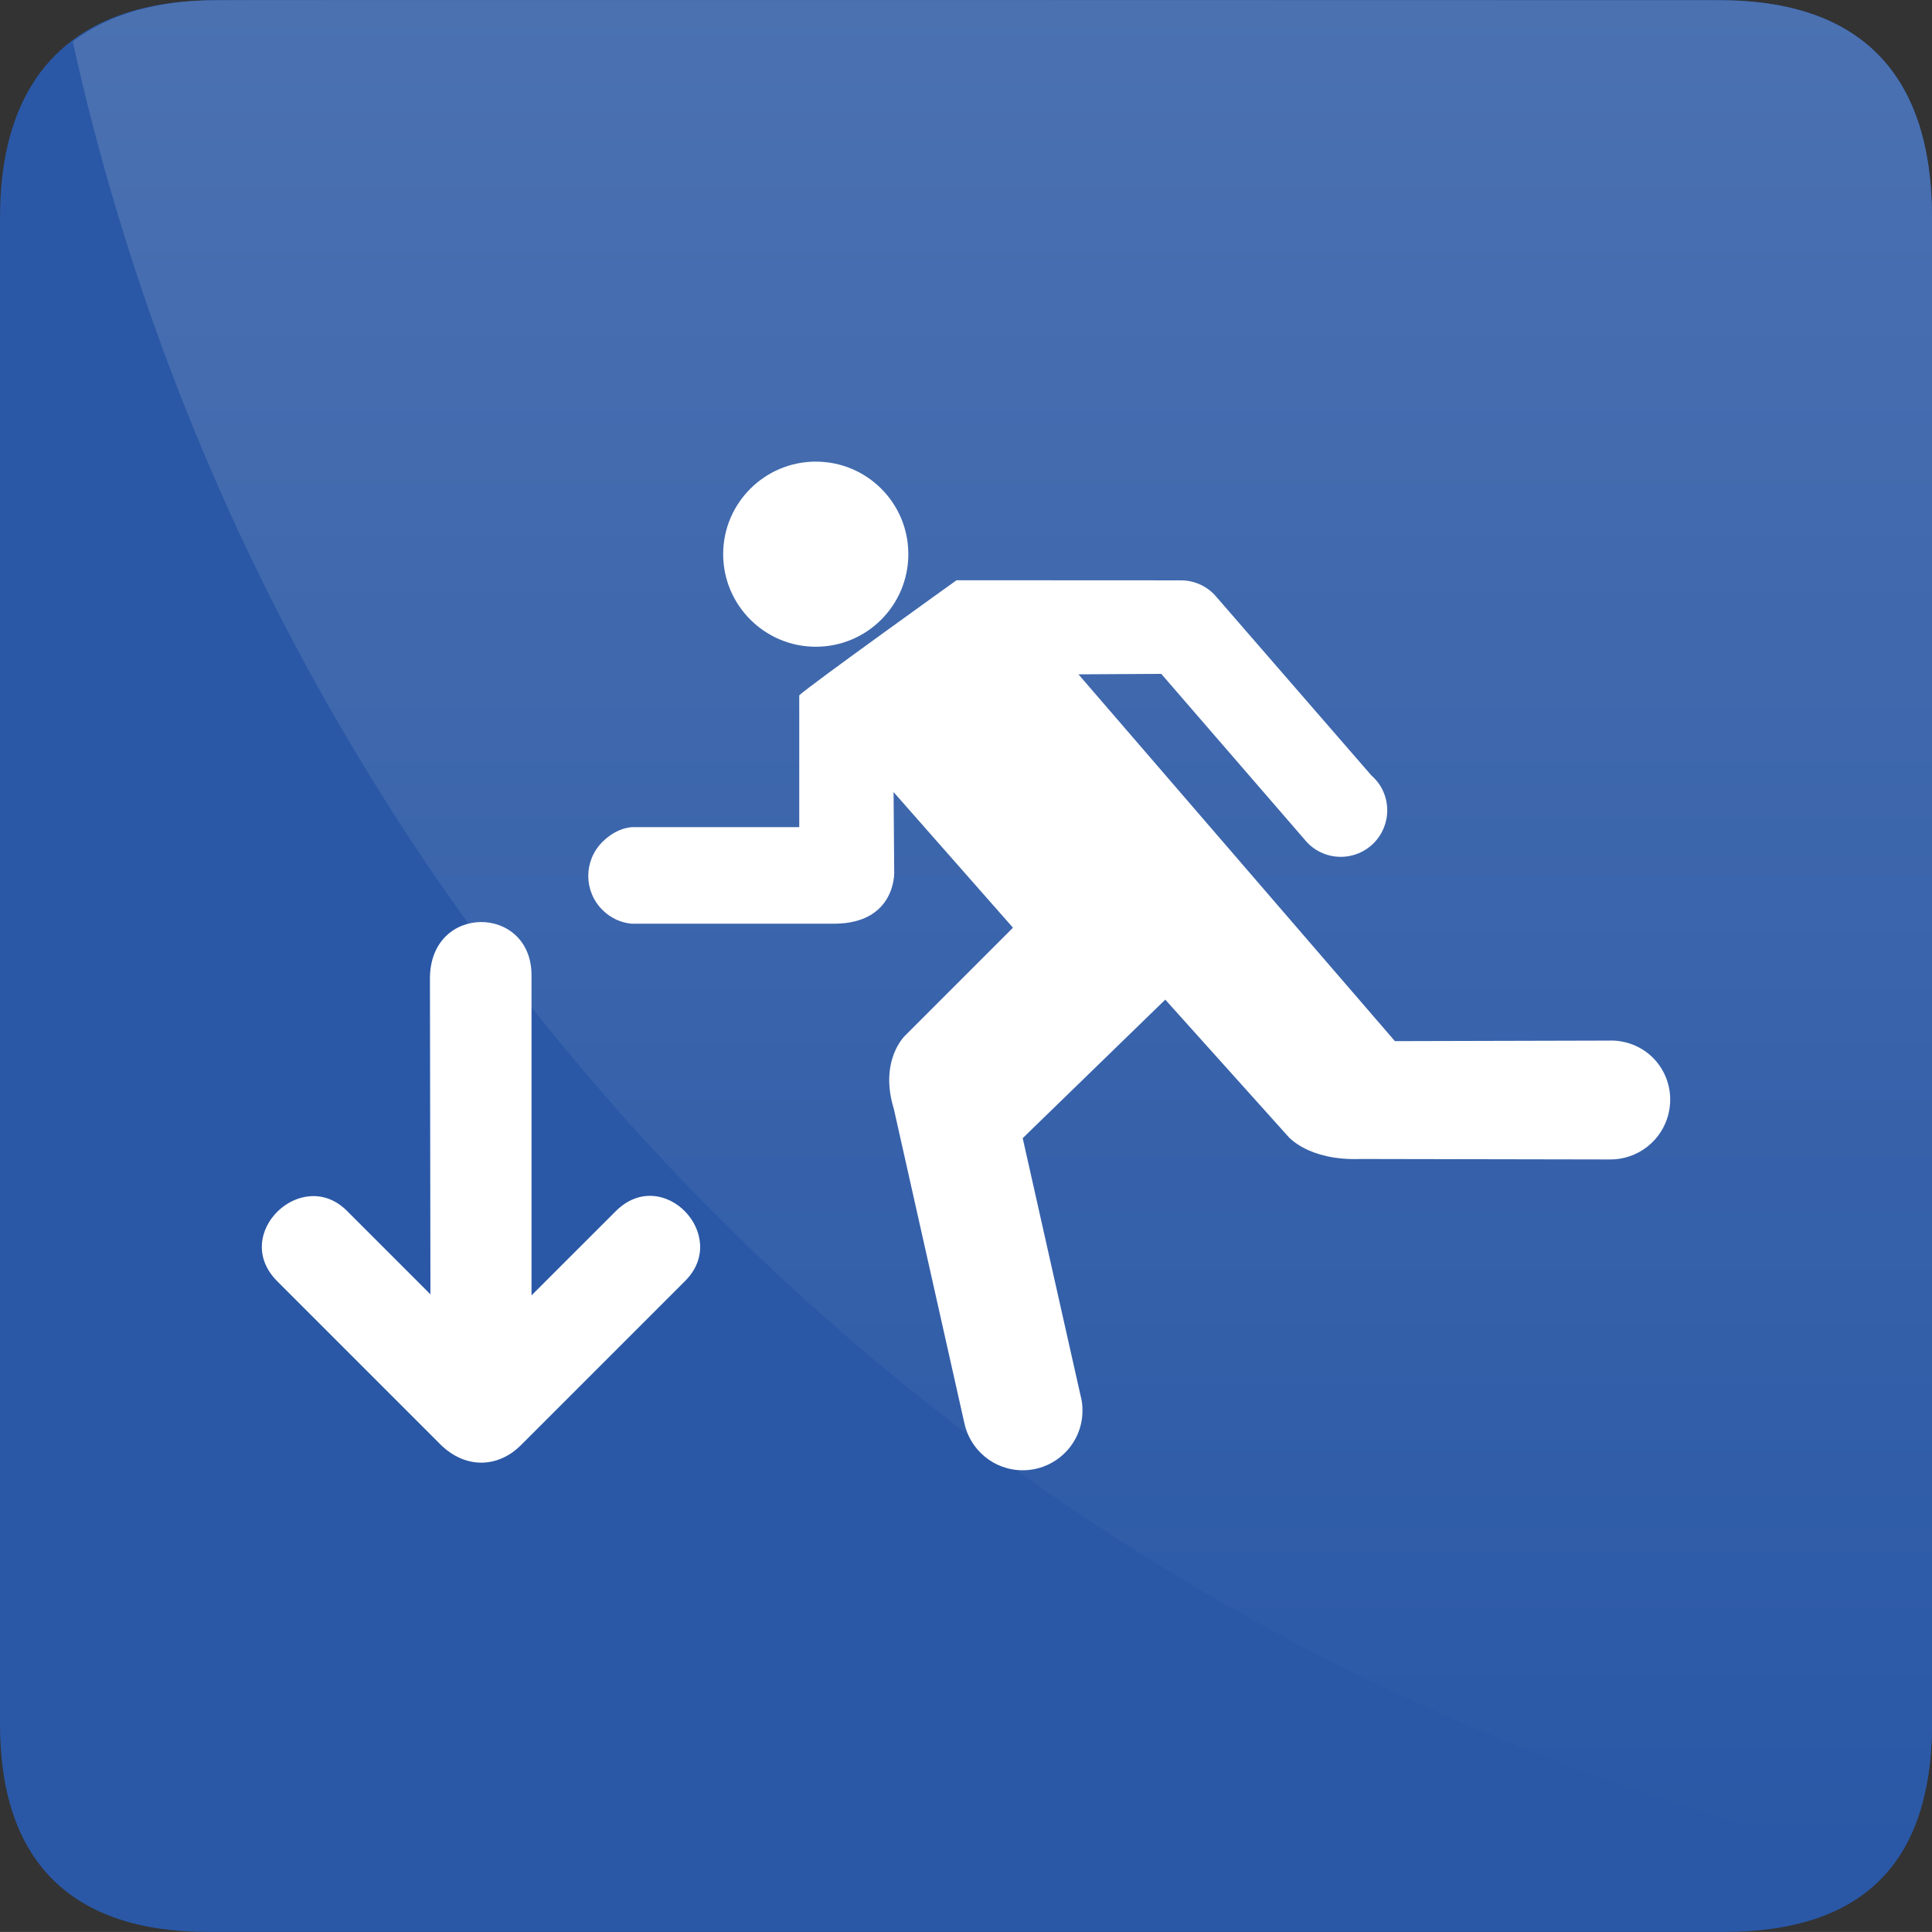
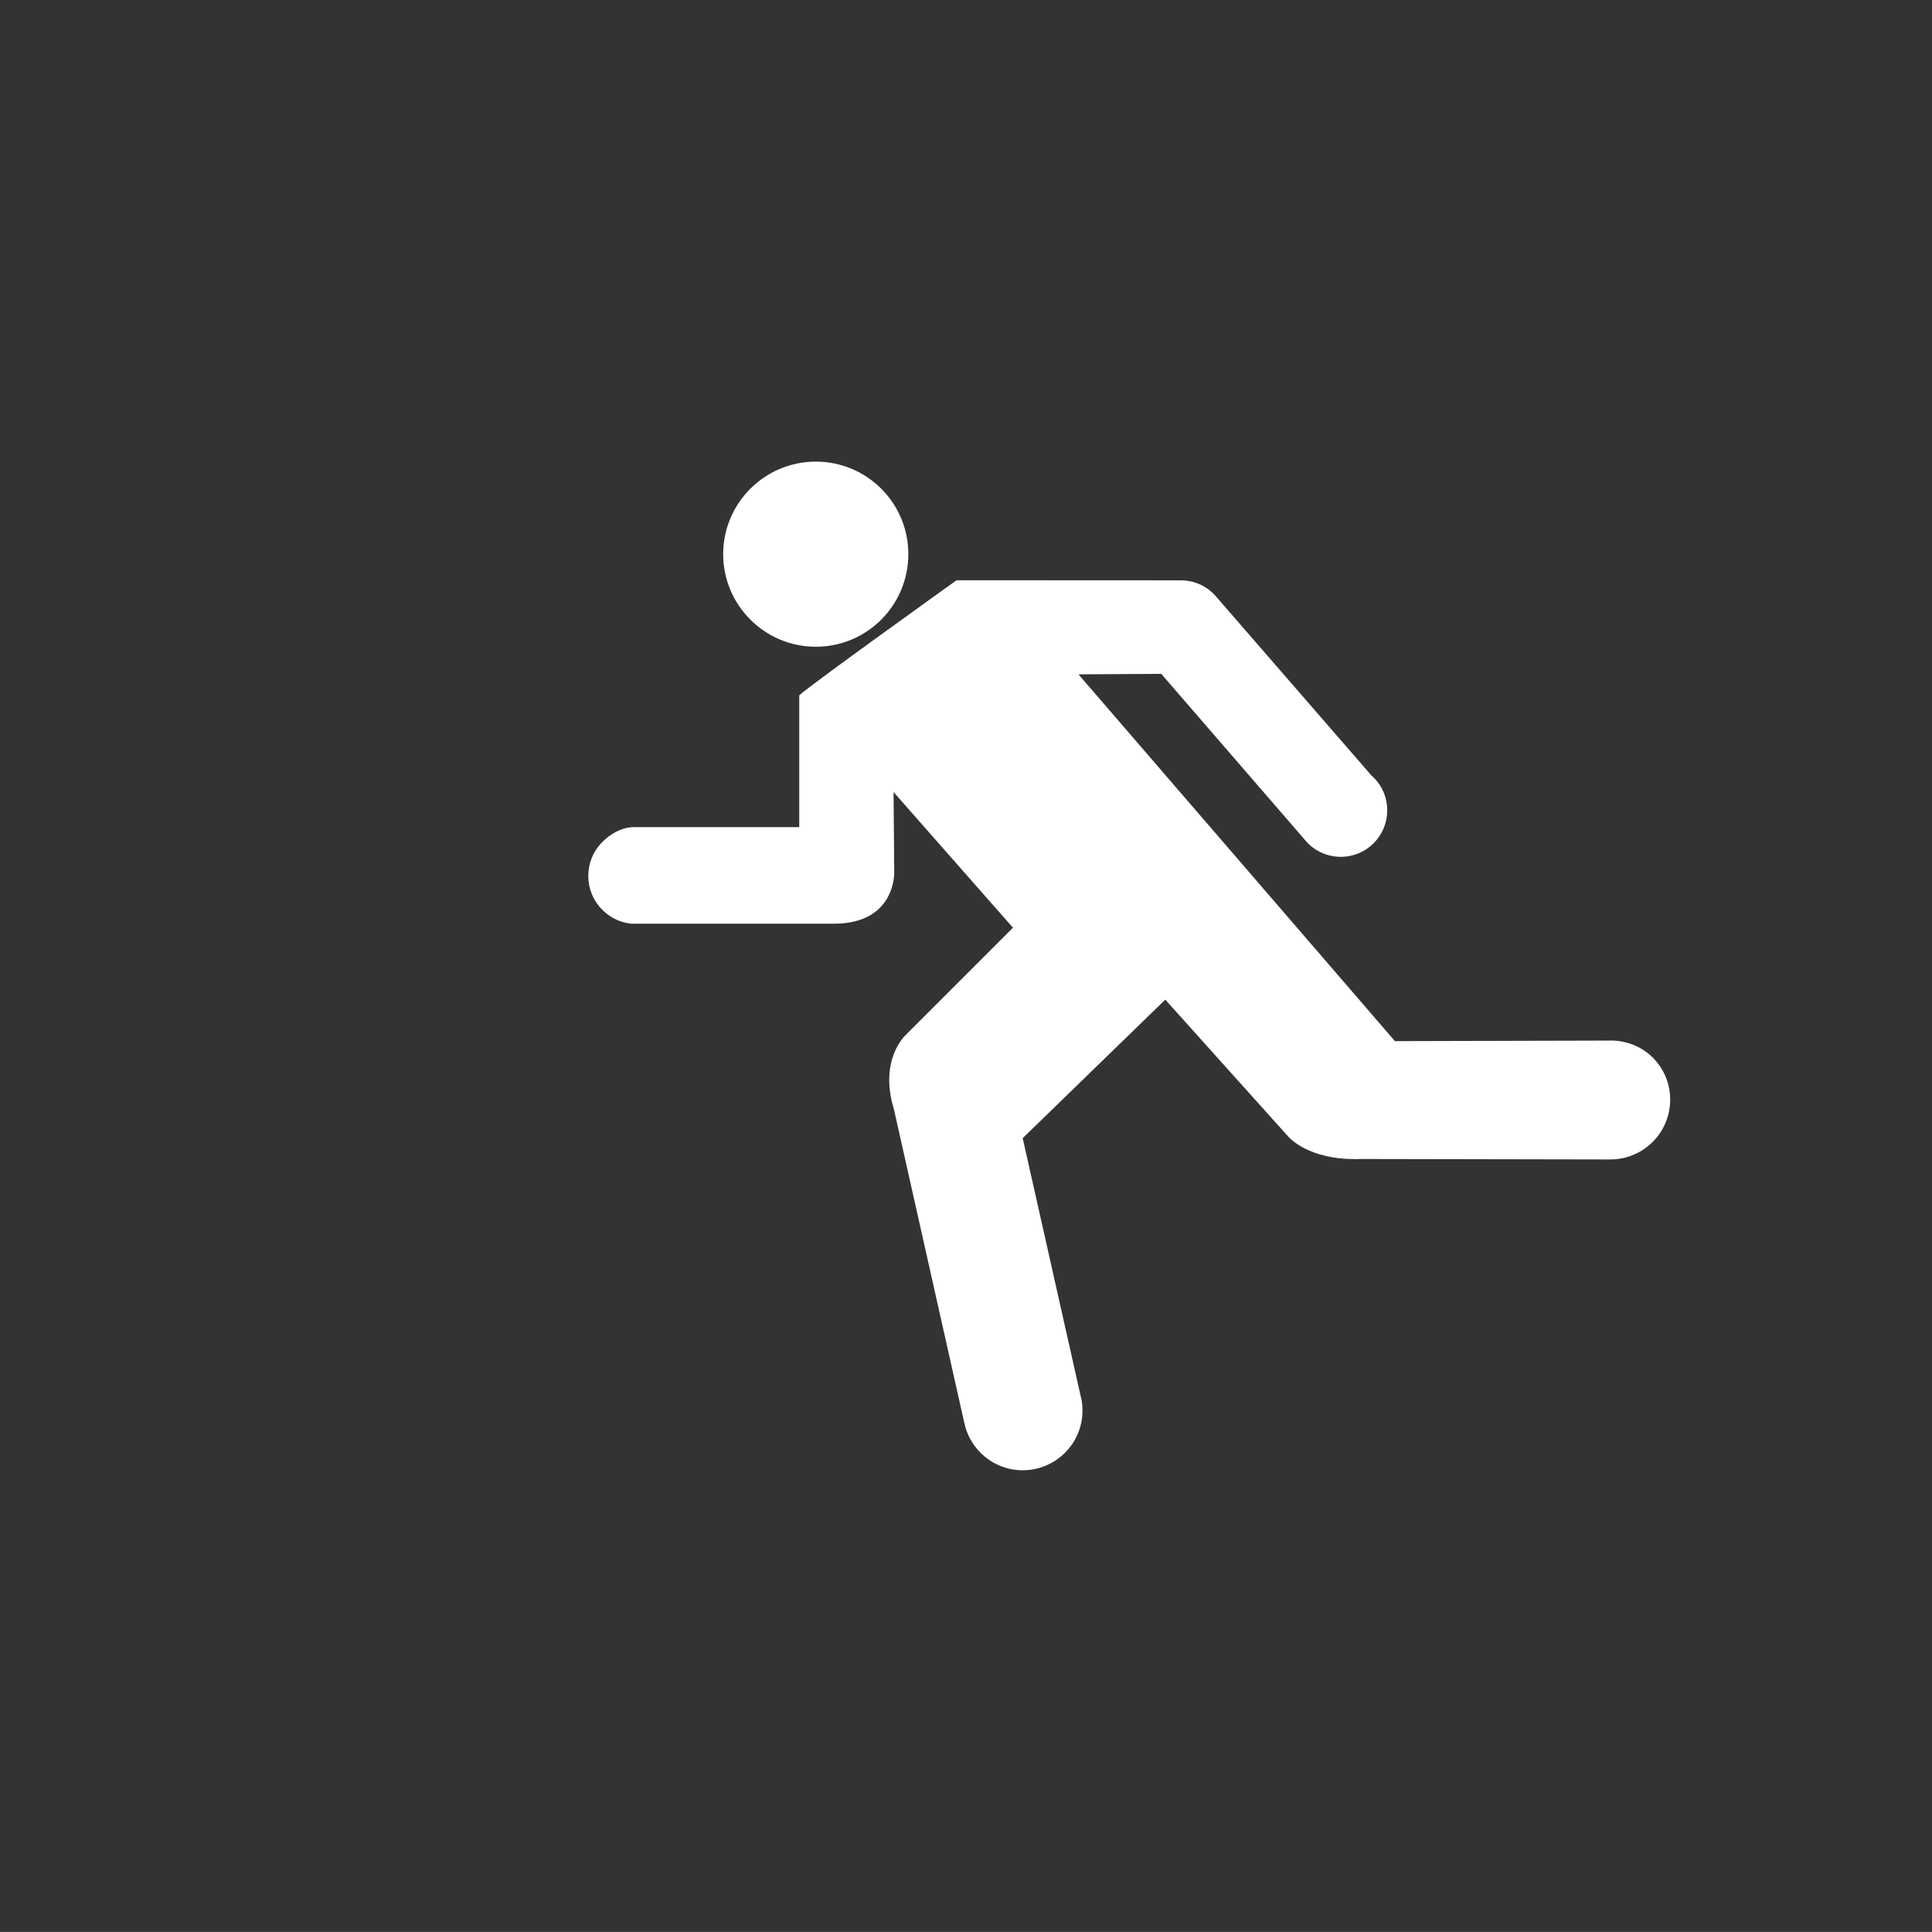
<svg xmlns="http://www.w3.org/2000/svg" xmlns:ns1="http://ns.adobe.com/AdobeSVGViewerExtensions/3.0/" version="1.1" id="Layer_1" x="0px" y="0px" width="50.001px" height="50px" viewBox="0 0 50.001 50" style="enable-background:new 0 0 50.001 50;" xml:space="preserve">
  <rect x="0" y="0" width="50.001" height="50" fill="#333333" stroke="none" />
  <style type="text/css">

	.st0{fill:url(#SVGID_1_);}
	.st1{fill:url(#SVGID_2_);}
	.st2{fill:url(#SVGID_3_);}
	.st3{fill:url(#SVGID_4_);}
	.st4{fill:url(#SVGID_5_);}
	.st5{fill:url(#SVGID_6_);}
	.st6{fill:url(#SVGID_7_);}
	.st7{fill:url(#SVGID_8_);}
	.st8{fill:url(#SVGID_9_);}
	.st9{fill:#2A58A6;}
	.st10{fill:#FFFFFF;}
	.st11{fill:url(#SVGID_10_);}
	.st12{fill:url(#SVGID_11_);}
	.st13{fill:url(#SVGID_12_);}
	.st14{fill:url(#SVGID_13_);}
	.st15{fill:url(#SVGID_14_);}
	.st16{fill:url(#SVGID_15_);}
	.st17{fill:url(#SVGID_16_);}
	.st18{fill:url(#SVGID_17_);}
	.st19{fill:url(#SVGID_18_);}
	.st20{fill:url(#SVGID_19_);}
	.st21{fill:url(#SVGID_20_);}
	.st22{fill:url(#SVGID_21_);}
	.st23{fill:url(#SVGID_22_);}
	.st24{fill:url(#SVGID_23_);}
	.st25{fill:url(#SVGID_24_);}
	.st26{fill:url(#SVGID_25_);}
	.st27{fill:url(#SVGID_26_);}
	.st28{fill:url(#SVGID_27_);}
	.st29{fill:url(#SVGID_28_);}
	.st30{fill:url(#SVGID_29_);}
	.st31{fill:url(#SVGID_30_);}
	.st32{fill:url(#SVGID_31_);}
	.st33{fill:url(#SVGID_32_);}
	.st34{fill:url(#SVGID_33_);}
	.st35{fill:url(#SVGID_34_);}
	.st36{fill:url(#SVGID_35_);}
	.st37{fill:url(#SVGID_36_);}
	.st38{fill:url(#SVGID_37_);}

</style>
  <g>
-     <path class="st9" d="M5.6,0.005C2.016,0.005,0,1.855,0,5.637v38.976C0,48.148,1.811,50,5.395,50h39.207   C48.186,50,50,48.24,50,44.612V5.637c0-3.688-1.814-5.632-5.51-5.632C44.49,0.005,5.588-0.007,5.6,0.005z" />
    <linearGradient id="SVGID_1_" gradientUnits="userSpaceOnUse" x1="25.942" y1="9.765625e-004" x2="25.942" y2="48.201">
      <stop offset="0" style="stop-color:#4B71B1" />
      <stop offset="1" style="stop-color:#2A58A6" />
      <ns1:midPointStop offset="0" style="stop-color:#4B71B1" />
      <ns1:midPointStop offset="0.5" style="stop-color:#4B71B1" />
      <ns1:midPointStop offset="1" style="stop-color:#2A58A6" />
    </linearGradient>
-     <path class="st0" d="M49.009,48.201c0.646-0.873,0.992-2.053,0.992-3.588V5.637c0-3.688-1.814-5.631-5.51-5.631   c0,0-38.903-0.012-38.892,0c-1.551,0-2.789,0.369-3.717,1.068C7.074,24.555,25.528,43.01,49.009,48.201z" />
  </g>
  <g>
-     <path class="st10" d="M13.485,37.398l4.249-4.249c1.172-1.171-0.584-3.018-1.8-1.801l-2.178,2.177v-8.284   c0-1.836-2.628-1.867-2.629,0.084l0.013,8.173l-2.156-2.156c-1.164-1.176-3.025,0.594-1.813,1.813l4.223,4.223   C12.024,38.008,12.874,38.011,13.485,37.398z" />
    <g>
      <path class="st10" d="M21.113,16.738c-1.321,0-2.397-1.074-2.397-2.397c0-1.322,1.077-2.394,2.397-2.394    c1.326,0,2.395,1.071,2.395,2.394C23.508,15.664,22.439,16.738,21.113,16.738z" />
      <path class="st10" d="M42.027,26.966c-0.131-0.029-0.26-0.041-0.386-0.035l-5.54,0.014l-8.19-9.493l2.143-0.012l3.716,4.295    c0.22,0.271,0.556,0.44,0.929,0.44c0.669,0,1.203-0.539,1.203-1.204c0-0.359-0.155-0.68-0.406-0.898l-4.009-4.618    c-0.22-0.266-0.552-0.435-0.924-0.435l-5.807-0.003c0,0-3.785,2.71-4.071,2.978v3.412h-4.333c-0.28,0.021-0.553,0.171-0.766,0.387    c-0.486,0.491-0.479,1.275,0.007,1.757c0.214,0.212,0.479,0.33,0.755,0.355h5.249c1.588-0.009,1.546-1.326,1.546-1.326    l-0.017-2.081l3.09,3.51L23.426,26.8c0,0-0.682,0.636-0.292,1.903l1.821,8.114c0.145,0.707,0.77,1.234,1.512,1.234    c0.855,0,1.548-0.691,1.548-1.542c0-0.139-0.014-0.268-0.05-0.392l-1.497-6.661l3.69-3.585l3.177,3.538    c0,0,0.517,0.636,1.879,0.586l6.437,0.012c0.719,0.014,1.373-0.48,1.536-1.206C43.374,27.969,42.861,27.149,42.027,26.966z" />
    </g>
  </g>
</svg>